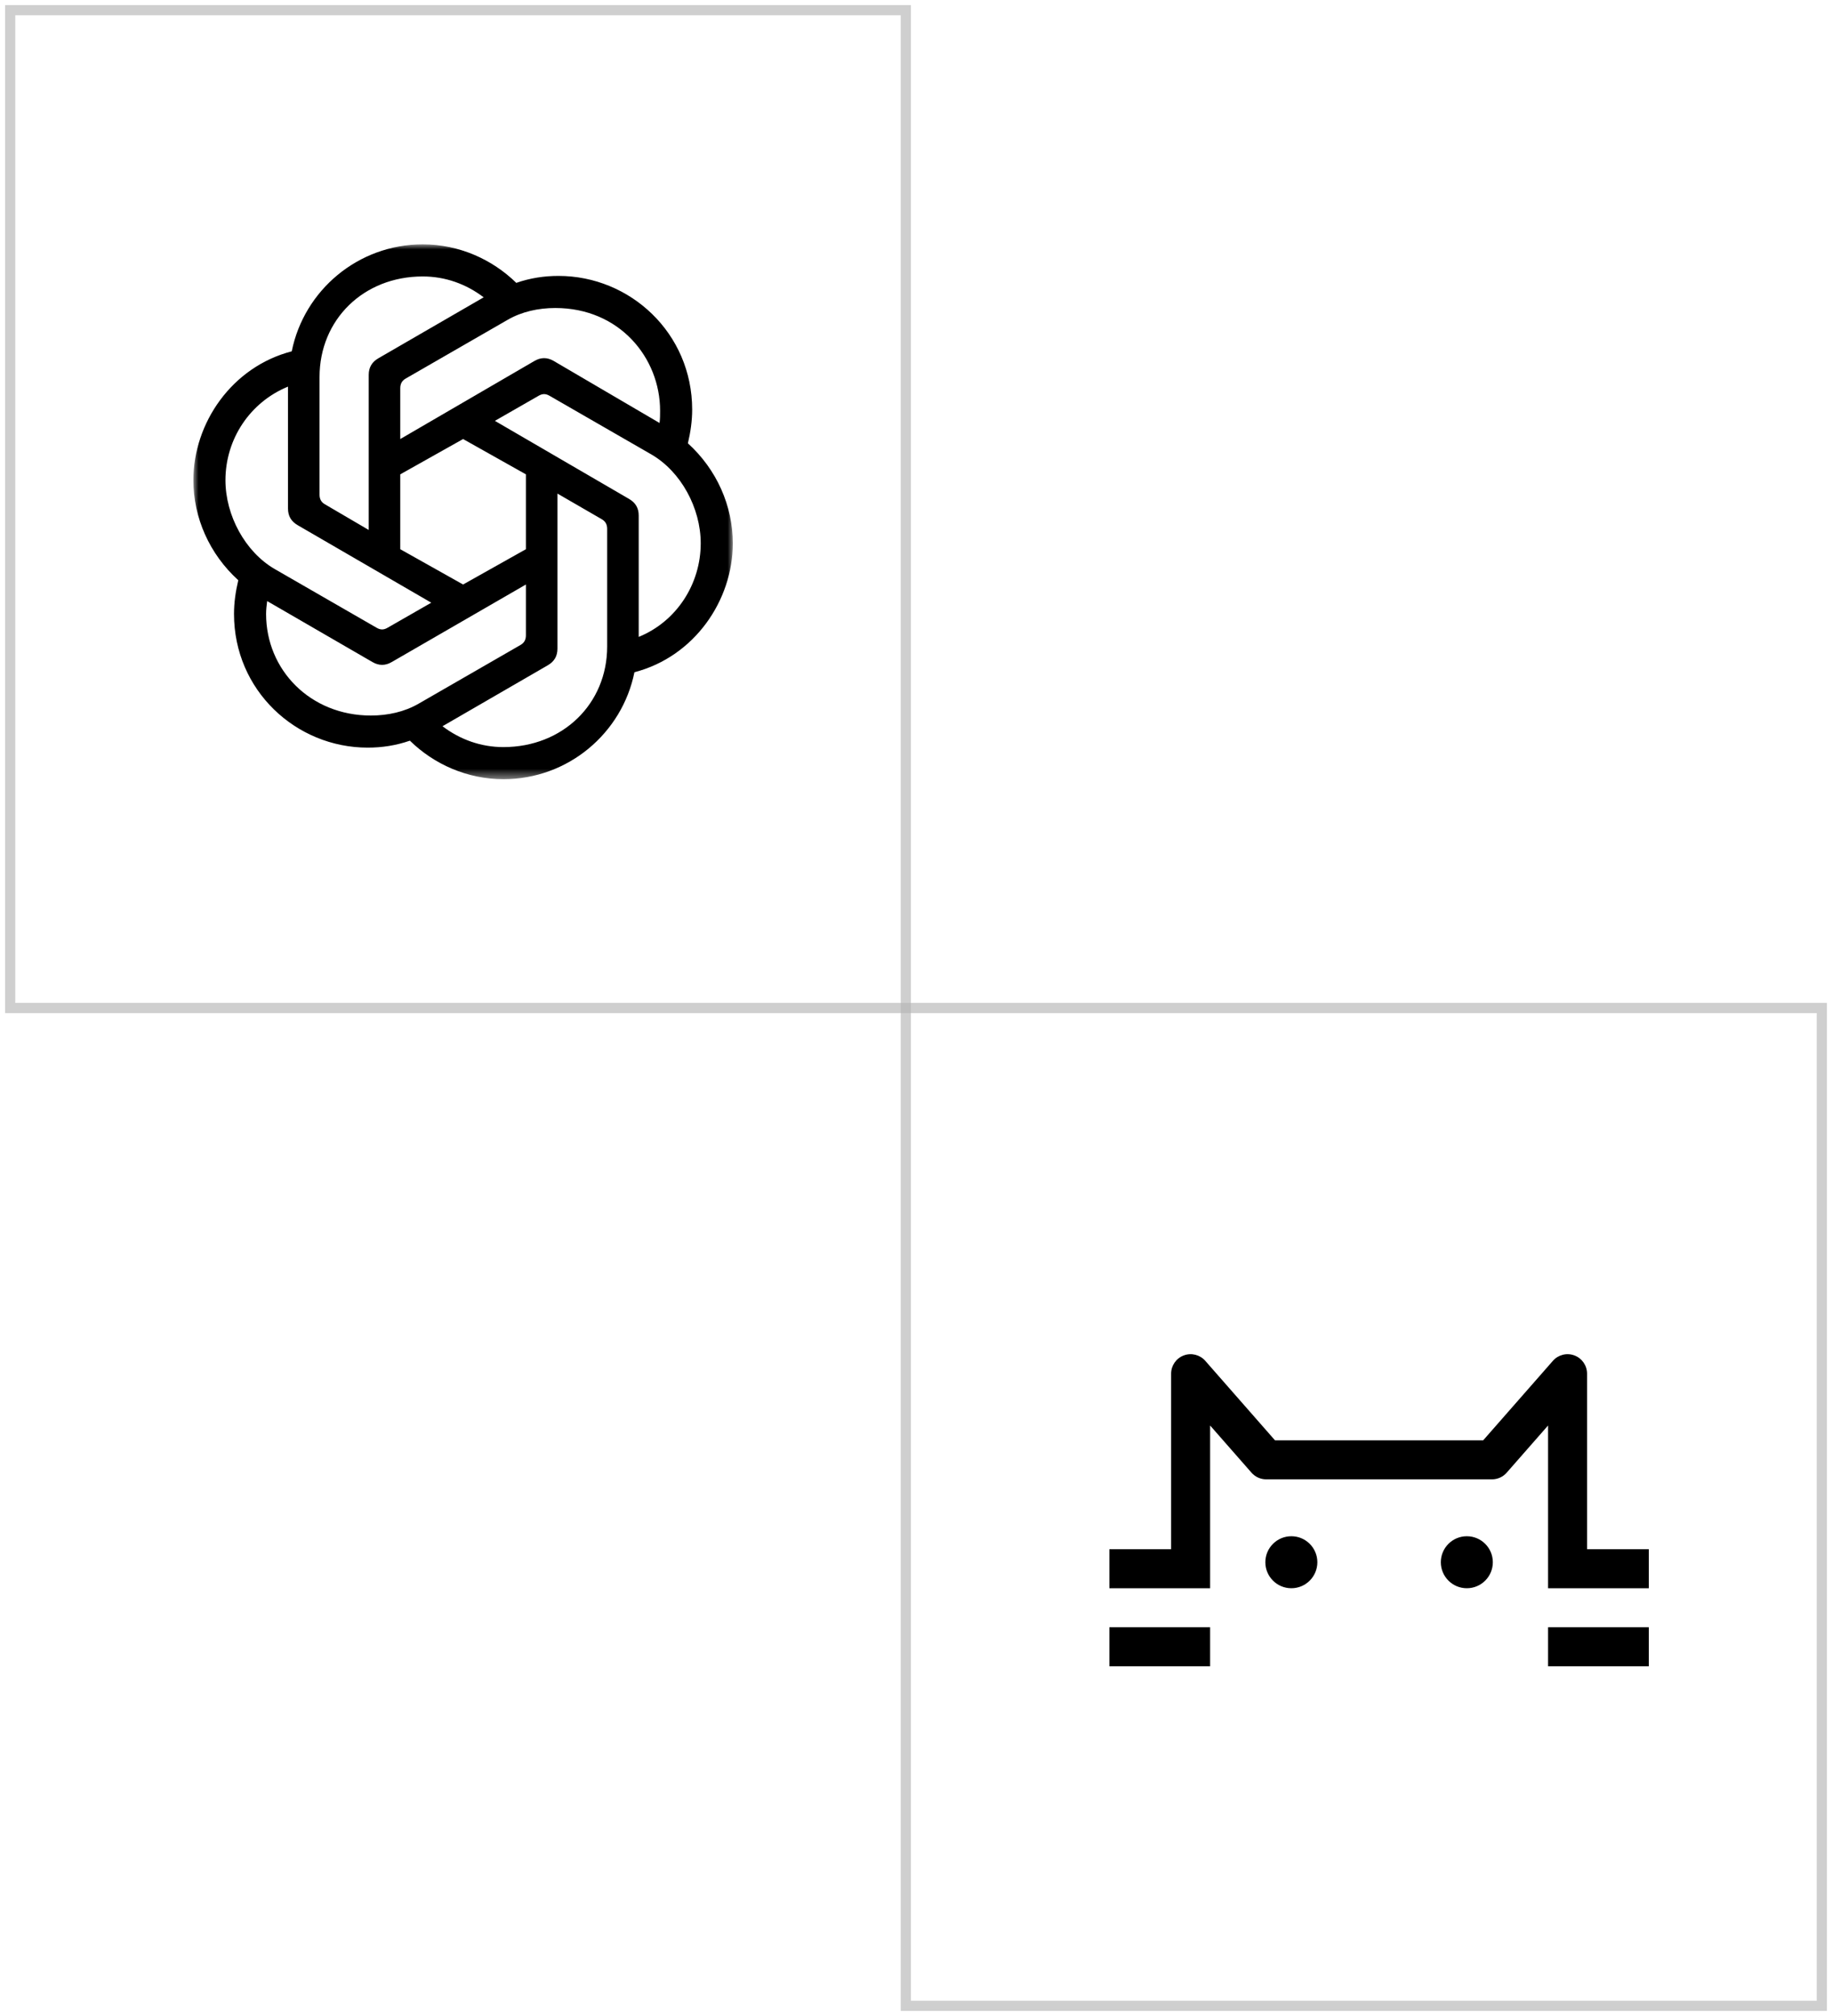
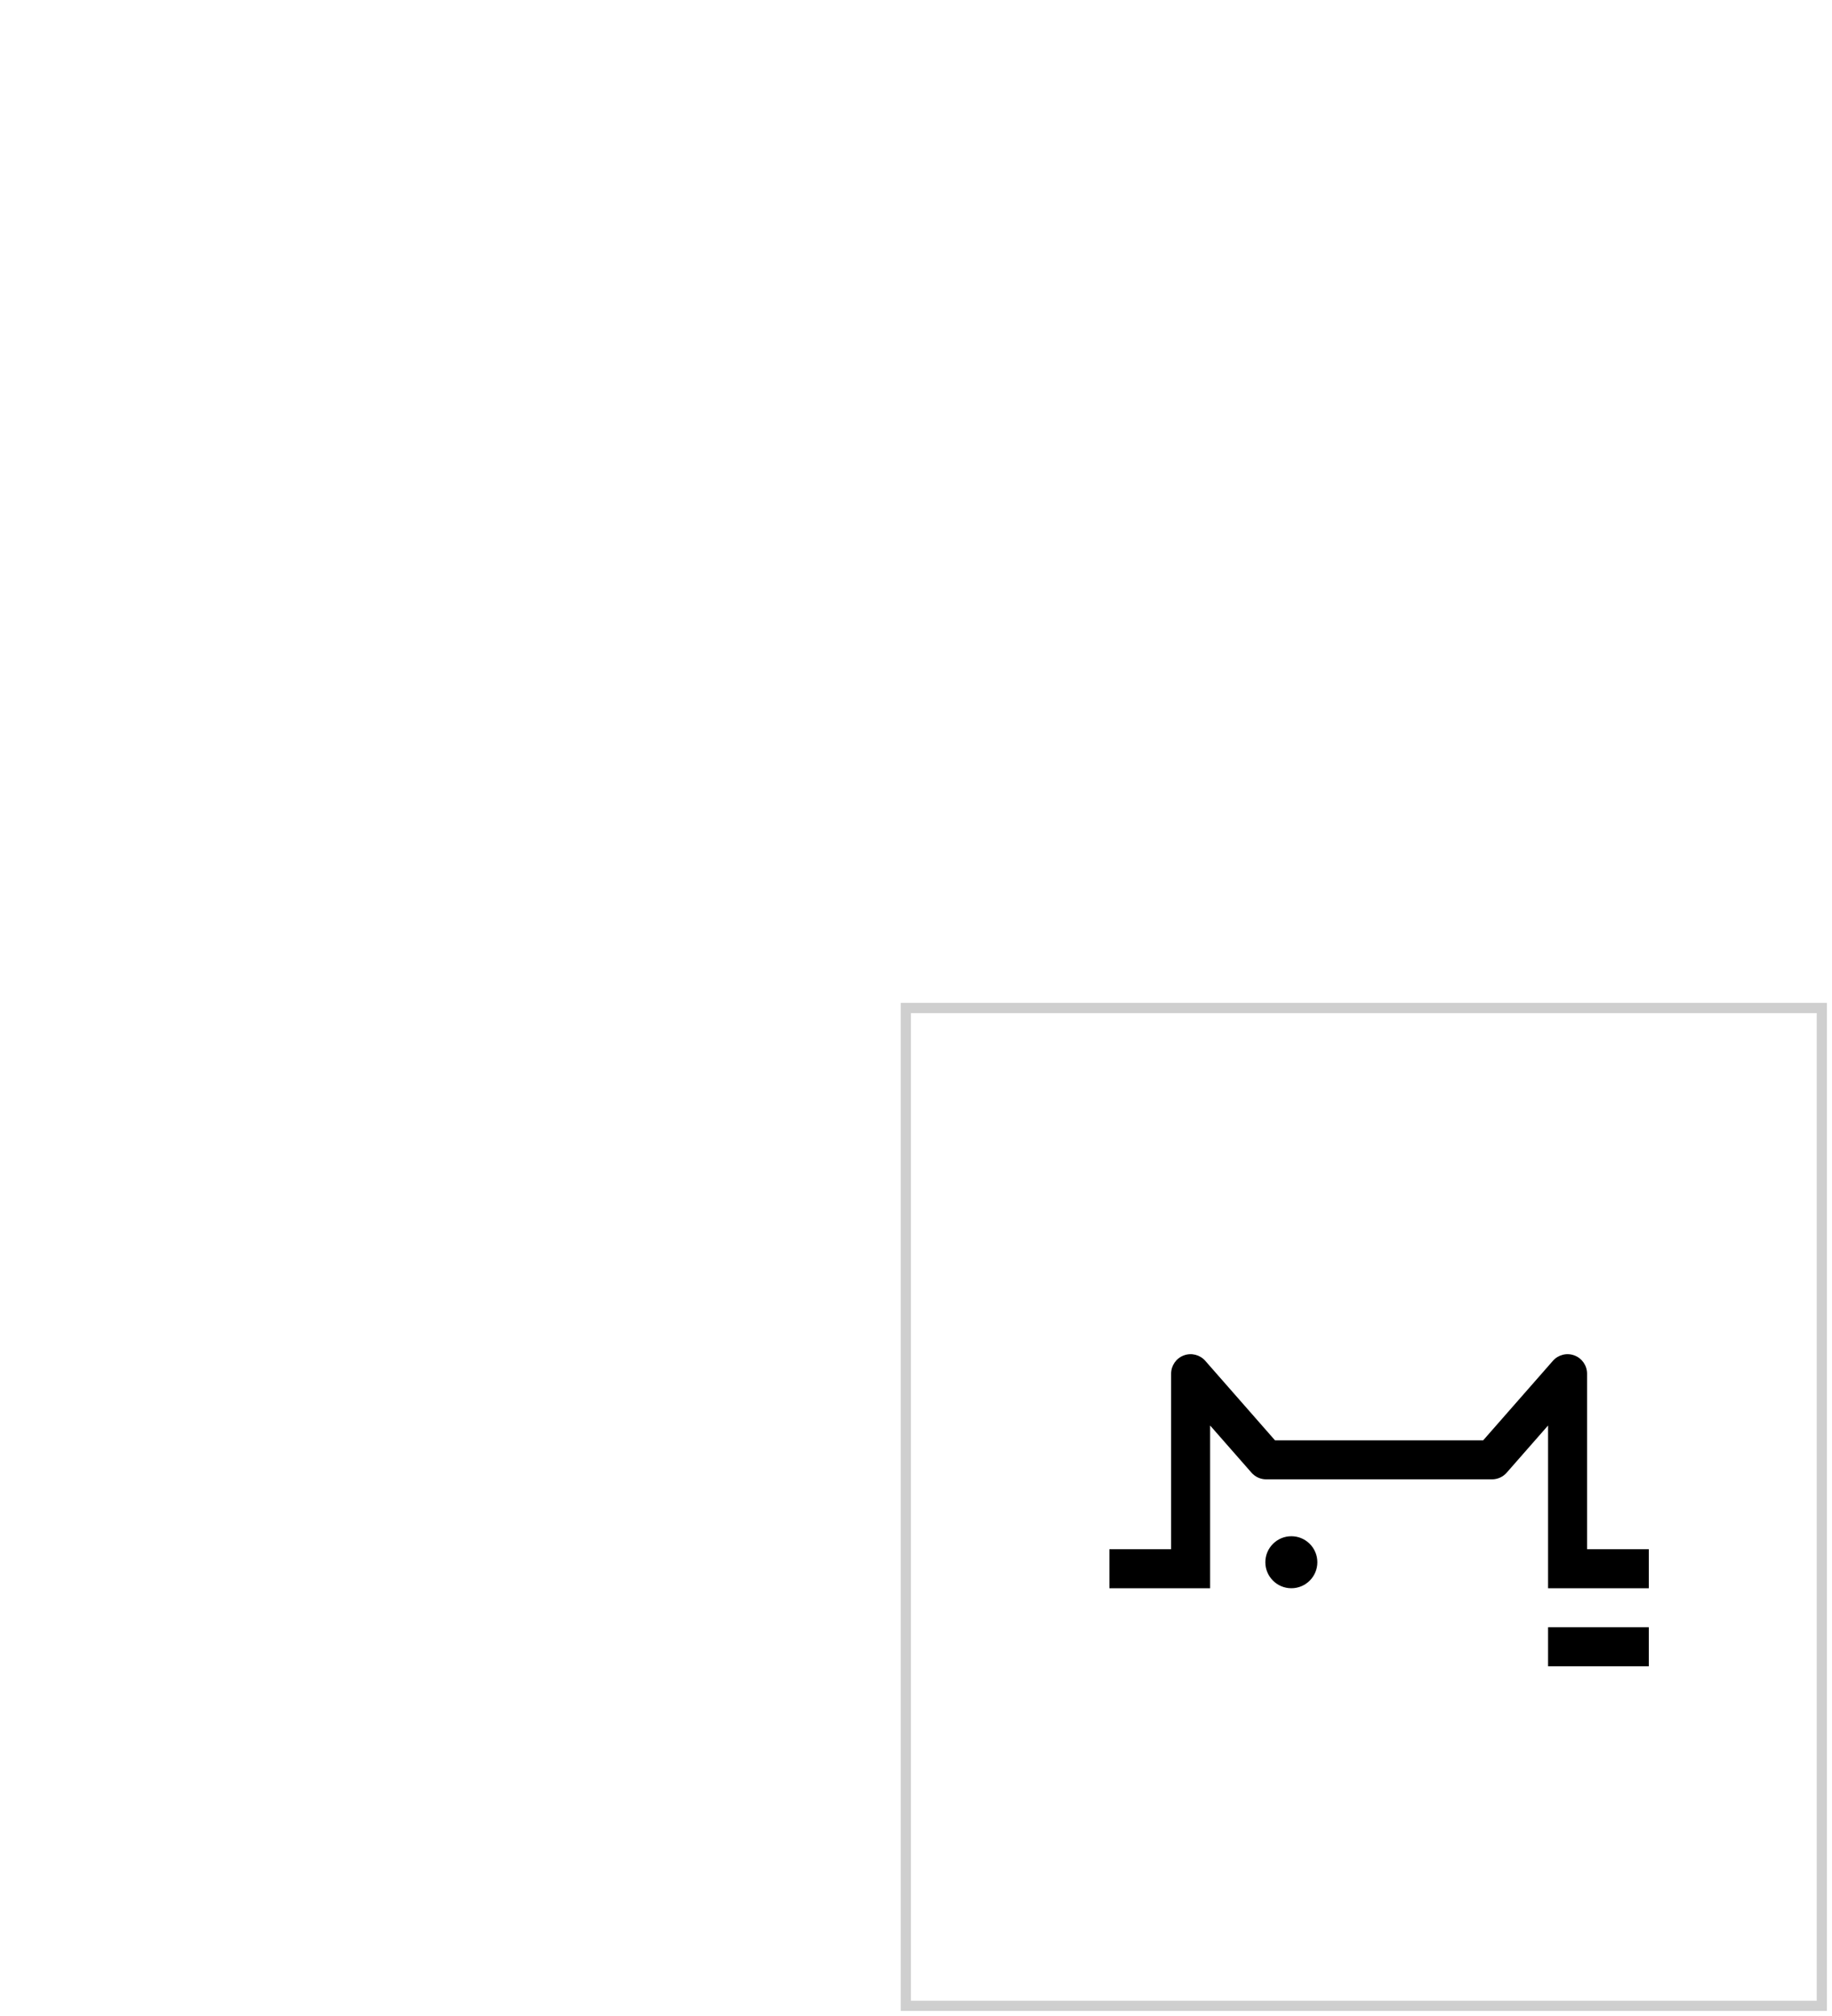
<svg xmlns="http://www.w3.org/2000/svg" width="180" height="198" viewBox="0 0 180 198" fill="none">
-   <path opacity="0.65" d="M89 1H1V99H89V1Z" stroke="#B6B6B6" />
  <path opacity="0.65" d="M179 99H89V197H179V99Z" stroke="#B6B6B6" />
  <path d="M116.307 133.123C117.053 132.842 117.896 133.053 118.422 133.652L125.273 141.461H145.727L152.578 133.652C153.104 133.053 153.947 132.842 154.693 133.123C155.44 133.404 155.934 134.118 155.934 134.916V152.157H162V155.988H152.102V140.004L148.035 144.64C147.671 145.055 147.146 145.292 146.595 145.292H124.405C123.854 145.292 123.329 145.055 122.965 144.64L118.898 140.004V155.988H109V152.157H115.066V134.916C115.066 134.118 115.56 133.404 116.307 133.123Z" fill="black" />
  <path d="M152.102 159.819H162V163.651H152.102V159.819Z" fill="black" />
-   <path d="M109 159.819H118.898V163.651H109V159.819Z" fill="black" />
  <path d="M129.434 153.434C129.434 154.844 128.29 155.988 126.88 155.988C125.469 155.988 124.325 154.844 124.325 153.434C124.325 152.023 125.469 150.88 126.88 150.88C128.29 150.88 129.434 152.023 129.434 153.434Z" fill="black" />
-   <path d="M146.675 153.434C146.675 154.844 145.531 155.988 144.12 155.988C142.71 155.988 141.566 154.844 141.566 153.434C141.566 152.023 142.71 150.88 144.12 150.88C145.531 150.88 146.675 152.023 146.675 153.434Z" fill="black" />
  <mask id="mask0_73_28" style="mask-type:luminance" maskUnits="userSpaceOnUse" x="19" y="24" width="53" height="53">
-     <path d="M72 24H19V76.527H72V24Z" fill="white" />
-   </mask>
+     </mask>
  <g mask="url(#mask0_73_28)">
-     <path d="M39.328 43.12V38.13C39.328 37.709 39.486 37.394 39.853 37.184L49.886 31.406C51.252 30.618 52.88 30.251 54.561 30.251C60.864 30.251 64.856 35.136 64.856 40.336C64.856 40.704 64.856 41.124 64.804 41.544L54.403 35.451C53.773 35.083 53.142 35.083 52.512 35.451L39.328 43.12ZM62.755 62.555V50.631C62.755 49.895 62.44 49.37 61.809 49.003L48.625 41.334L52.932 38.865C53.3 38.655 53.615 38.655 53.983 38.865L64.016 44.643C66.905 46.324 68.848 49.895 68.848 53.362C68.848 57.354 66.485 61.031 62.755 62.554V62.555ZM36.229 52.05L31.922 49.528C31.554 49.319 31.396 49.003 31.396 48.583V37.027C31.396 31.407 35.704 27.152 41.534 27.152C43.741 27.152 45.789 27.887 47.523 29.201L37.175 35.189C36.545 35.556 36.229 36.081 36.229 36.817V52.05L36.229 52.05ZM45.5 57.407L39.328 53.941V46.587L45.5 43.12L51.672 46.587V53.941L45.5 57.407ZM49.466 73.376C47.259 73.376 45.211 72.64 43.477 71.327L53.825 65.339C54.455 64.971 54.771 64.446 54.771 63.71V48.477L59.131 50.999C59.498 51.209 59.656 51.524 59.656 51.944V63.5C59.656 69.12 55.296 73.375 49.466 73.375V73.376ZM37.017 61.662L26.984 55.884C24.095 54.203 22.151 50.632 22.151 47.165C22.151 43.12 24.568 39.496 28.297 37.972V49.949C28.297 50.684 28.612 51.209 29.242 51.577L42.374 59.193L38.067 61.662C37.7 61.872 37.384 61.872 37.017 61.662ZM36.439 70.276C30.504 70.276 26.144 65.812 26.144 60.296C26.144 59.876 26.196 59.456 26.249 59.035L36.596 65.024C37.227 65.391 37.857 65.391 38.487 65.024L51.672 57.408V62.398C51.672 62.818 51.514 63.133 51.146 63.343L41.114 69.121C39.748 69.909 38.119 70.276 36.439 70.276H36.439ZM49.466 76.527C55.822 76.527 61.127 72.01 62.335 66.022C68.218 64.498 72 58.983 72 53.362C72 49.685 70.424 46.114 67.588 43.54C67.85 42.437 68.008 41.334 68.008 40.231C68.008 32.72 61.915 27.099 54.876 27.099C53.458 27.099 52.092 27.309 50.727 27.782C48.362 25.471 45.106 24 41.534 24C35.178 24 29.873 28.517 28.665 34.505C22.782 36.029 19 41.544 19 47.164C19 50.841 20.576 54.413 23.412 56.987C23.15 58.09 22.992 59.193 22.992 60.296C22.992 67.807 29.085 73.428 36.124 73.428C37.542 73.428 38.908 73.218 40.273 72.745C42.637 75.056 45.894 76.527 49.466 76.527Z" fill="black" />
-   </g>
+     </g>
</svg>